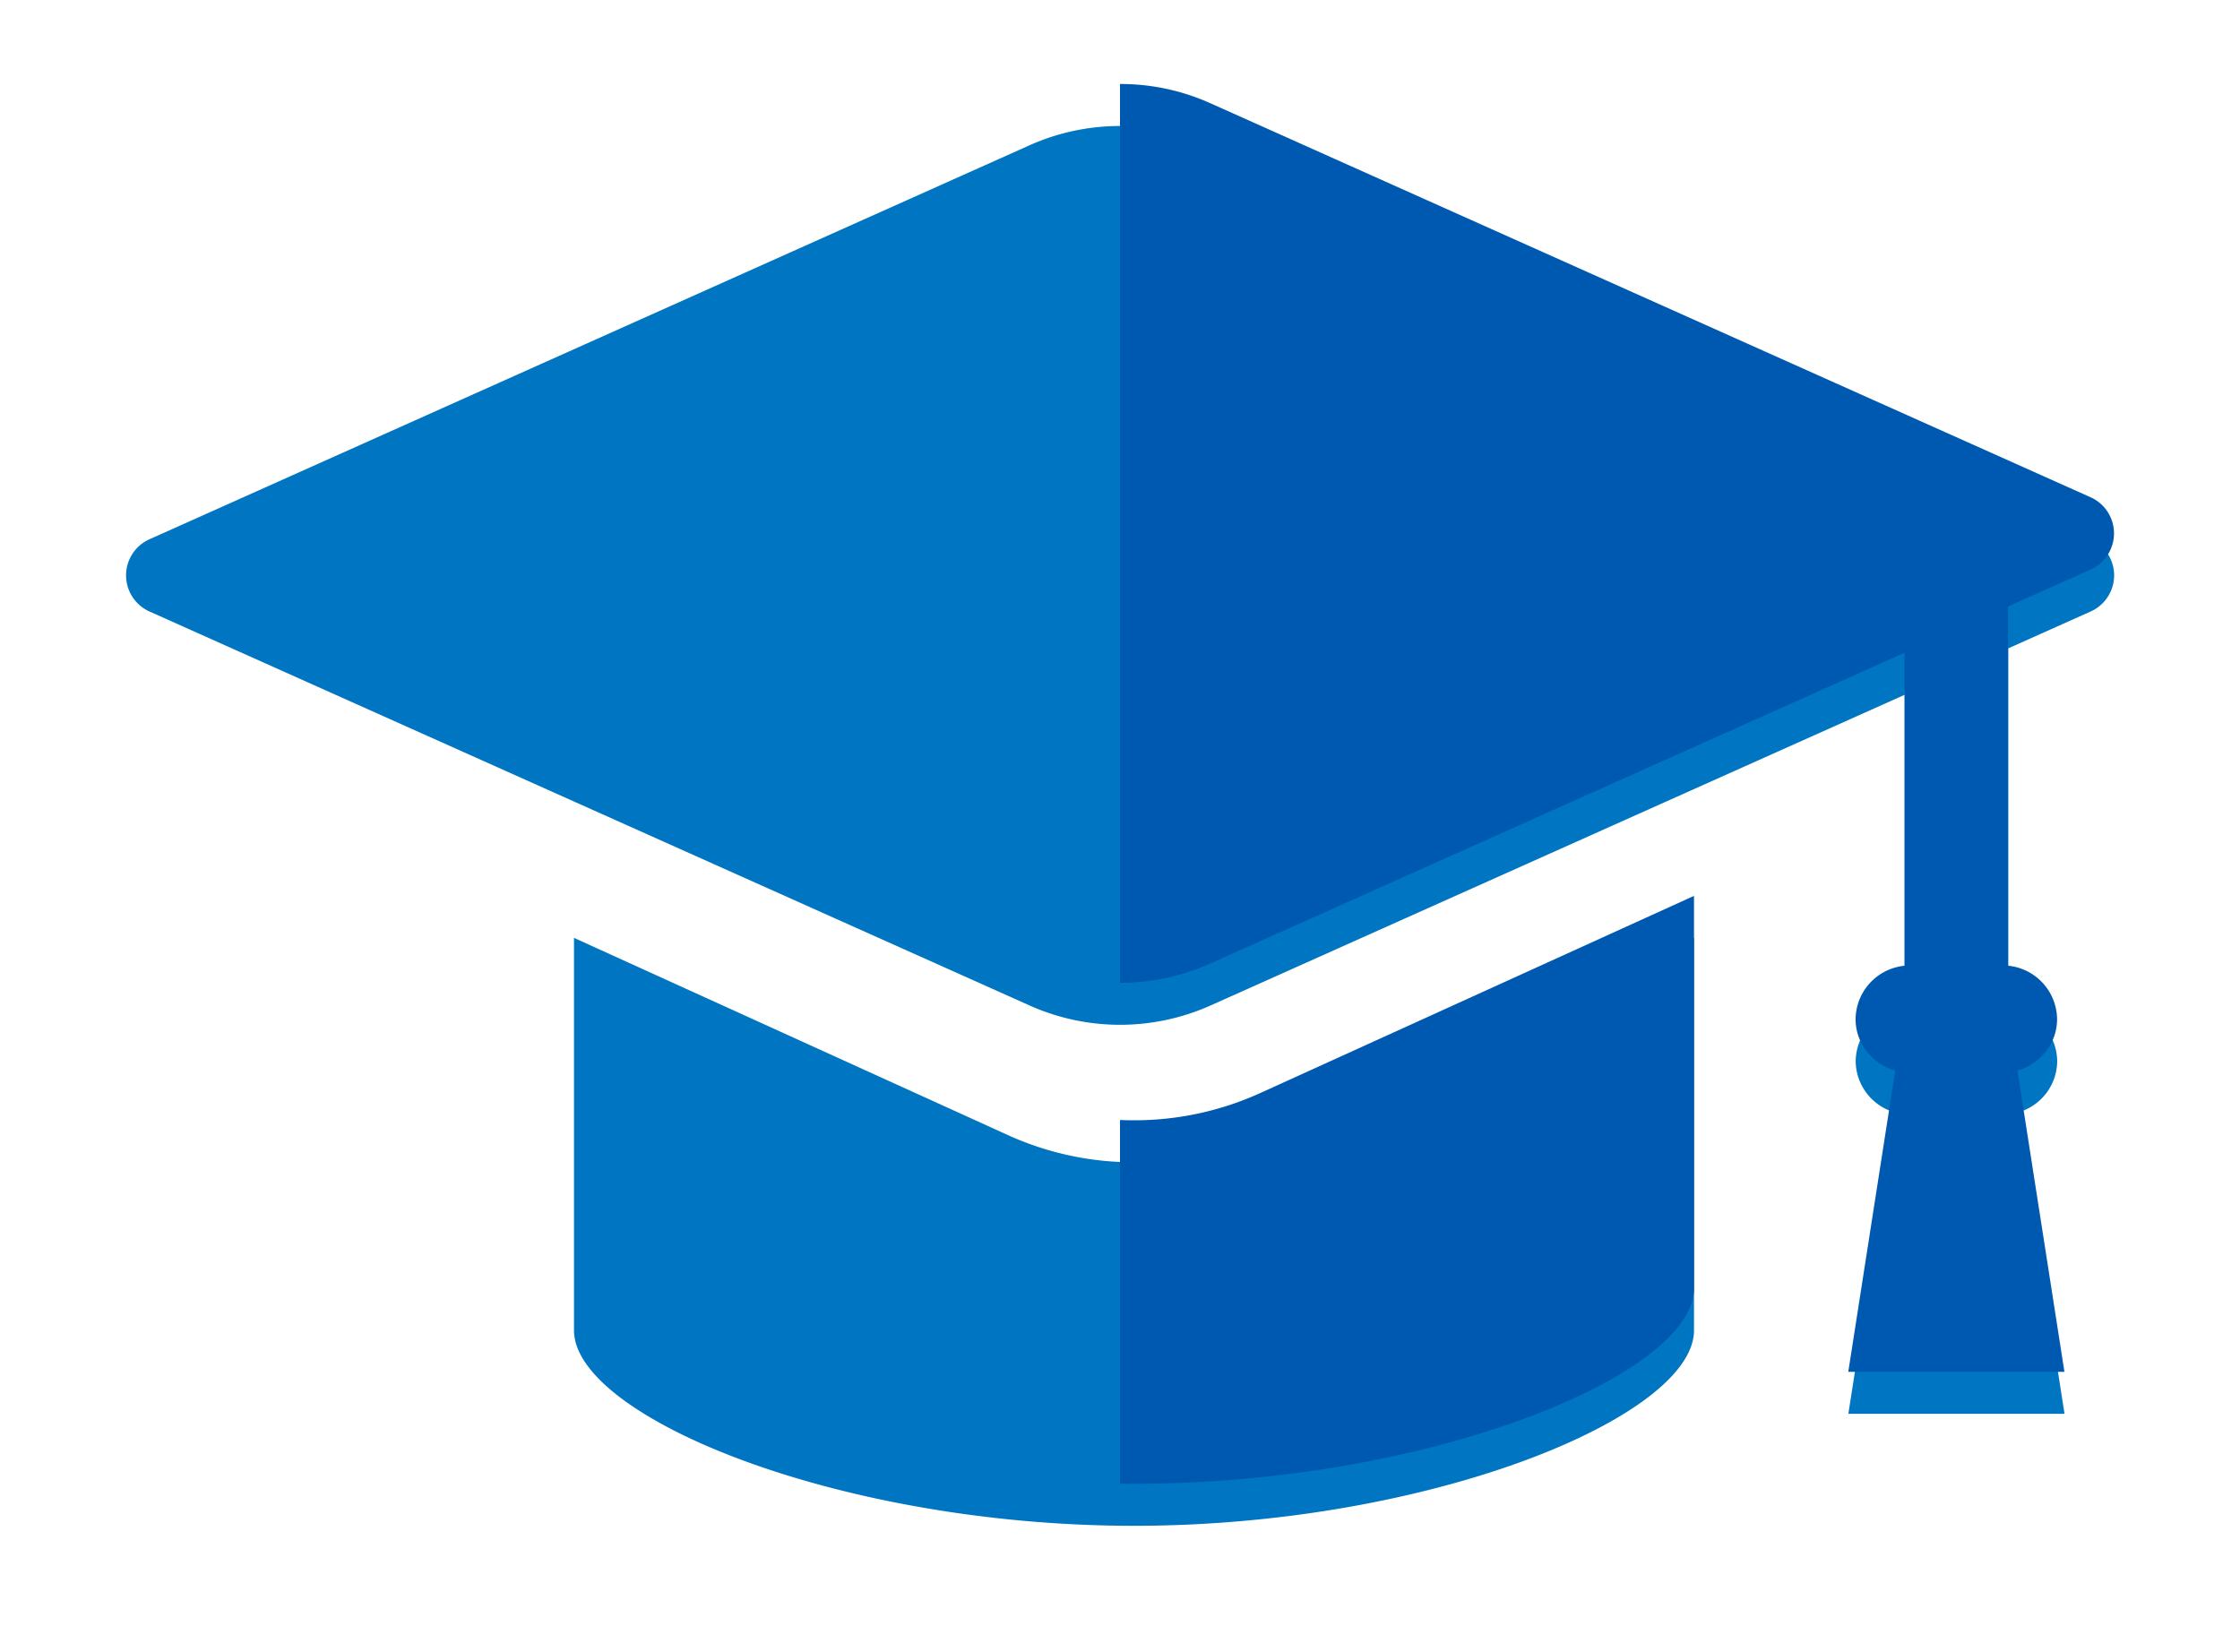
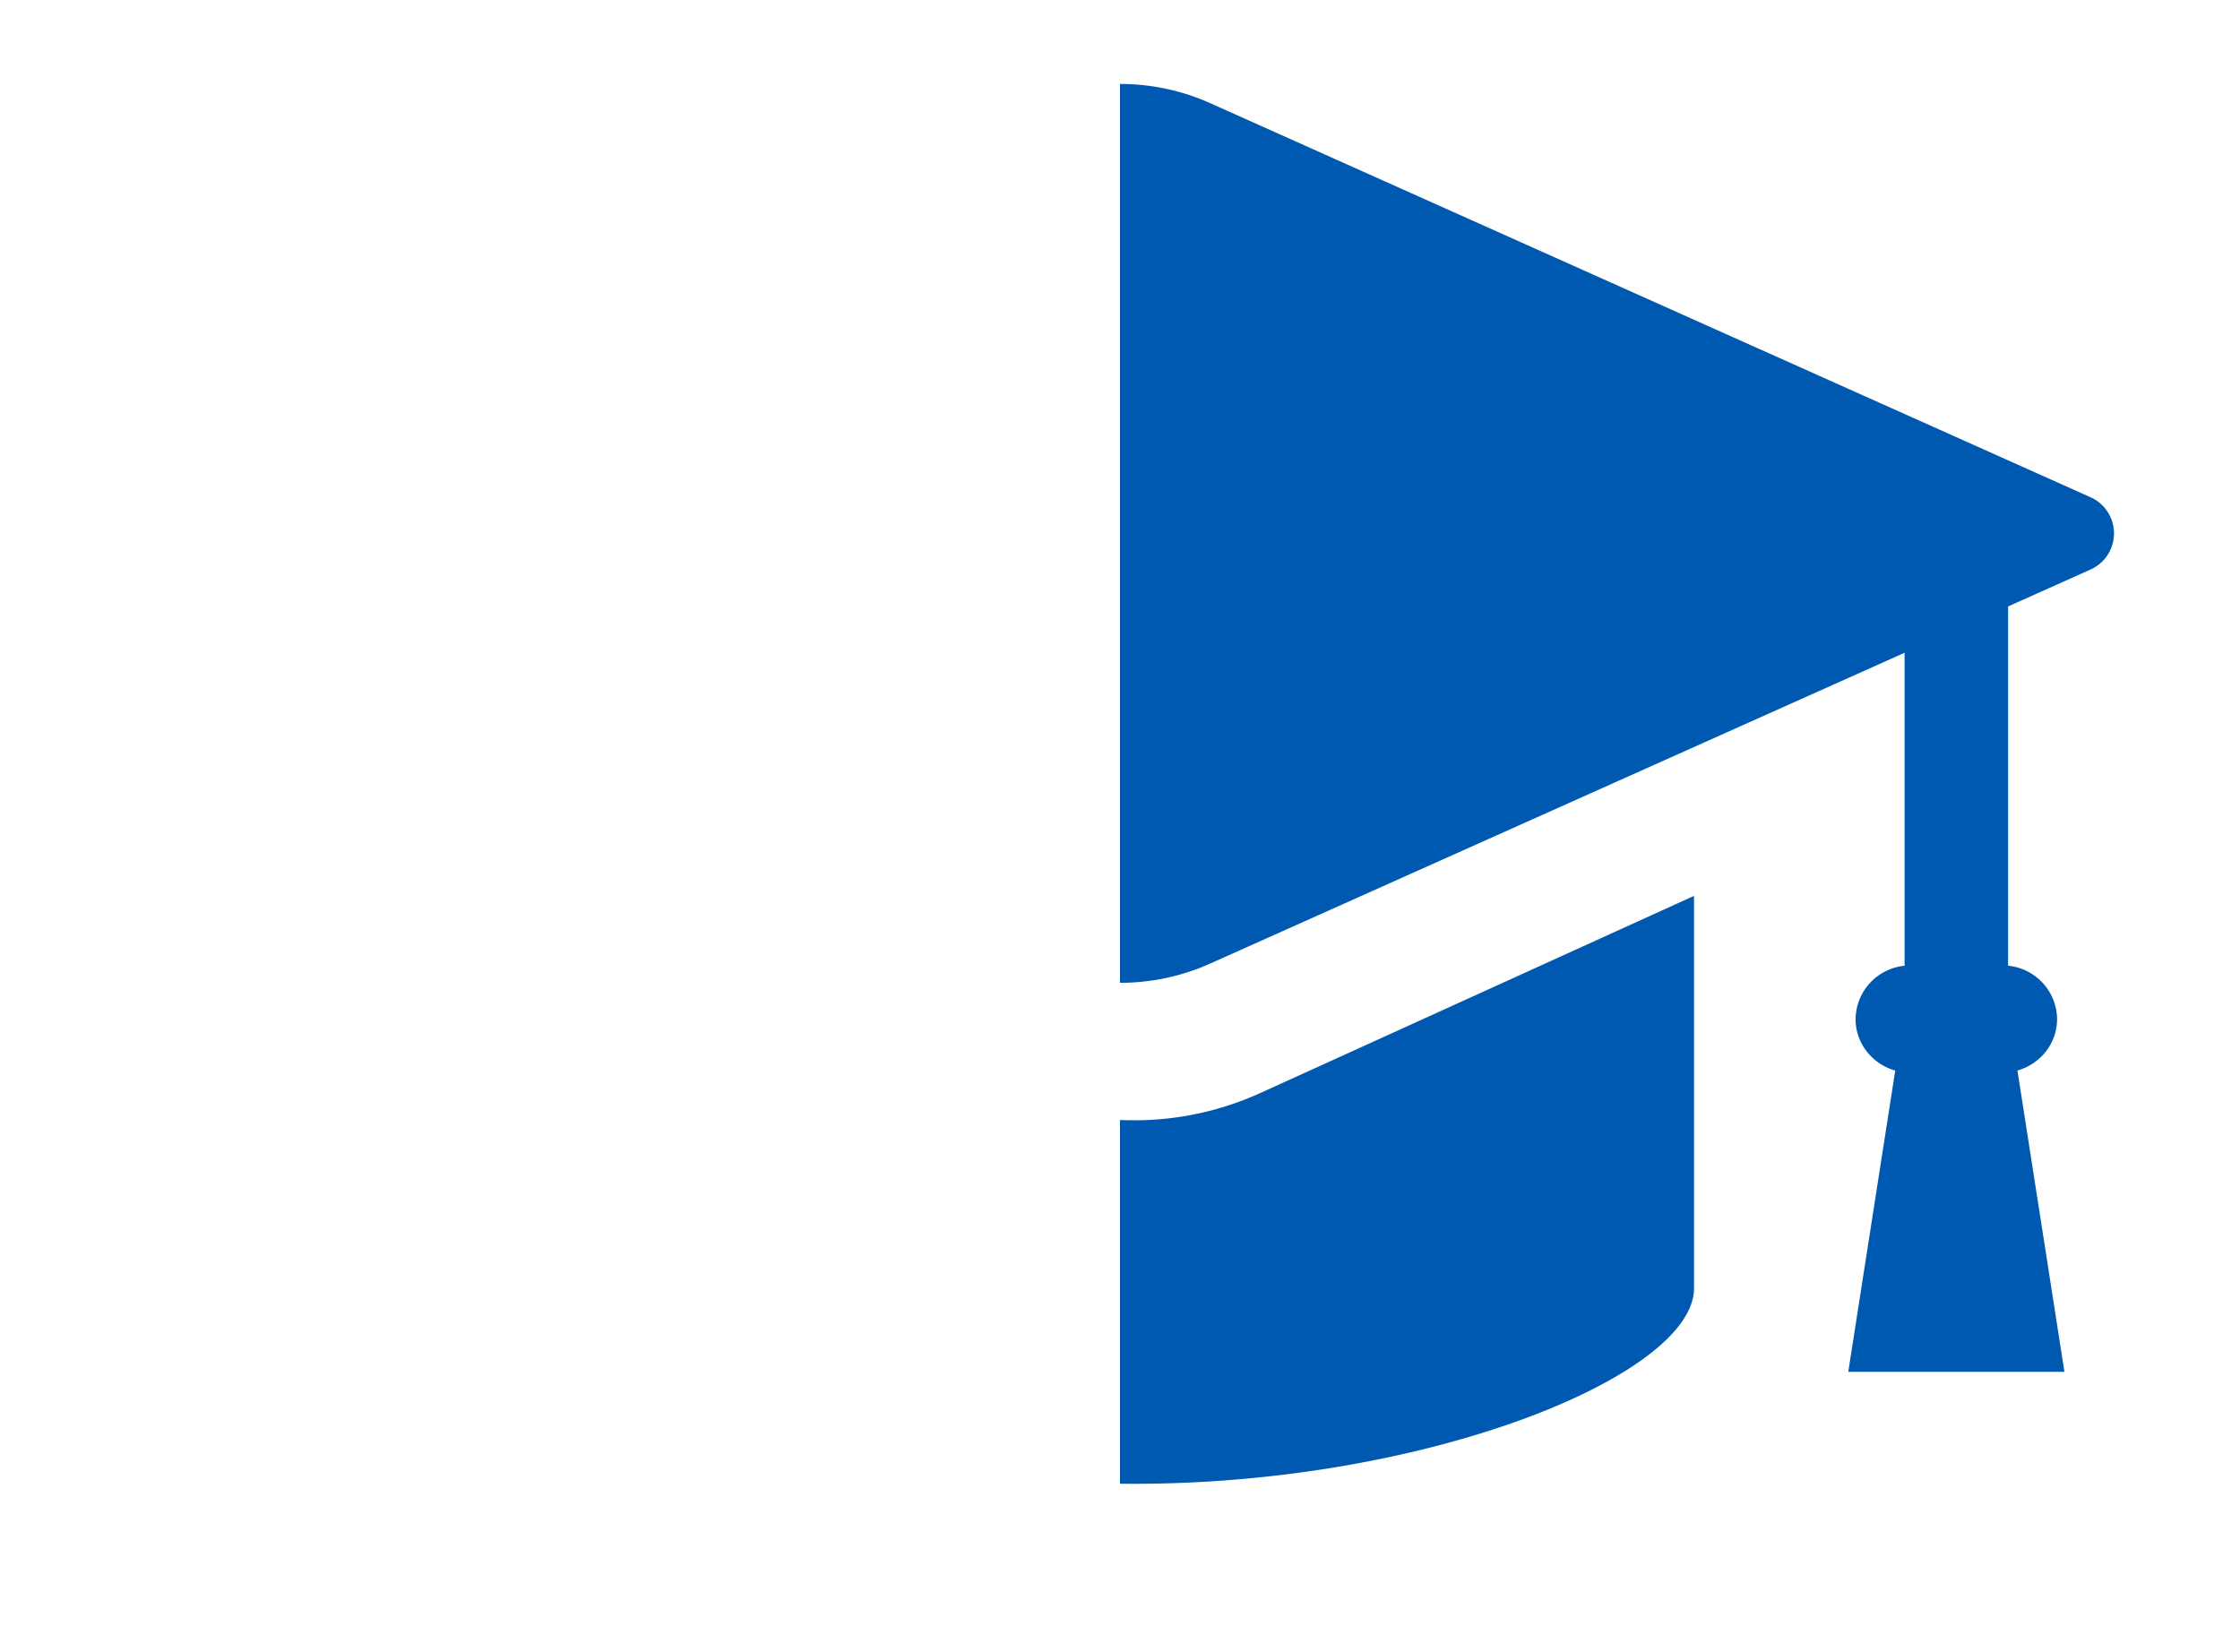
<svg xmlns="http://www.w3.org/2000/svg" width="160" height="118" viewBox="0 0 160 118">
  <defs>
    <filter id="パス_236" x="0" y="0" width="160" height="110" filterUnits="userSpaceOnUse">
      <feOffset dy="3" input="SourceAlpha" />
      <feGaussianBlur stdDeviation="3" result="blur" />
      <feFlood flood-opacity="0.2" />
      <feComposite operator="in" in2="blur" />
      <feComposite in="SourceGraphic" />
    </filter>
    <filter id="パス_237" x="32" y="58" width="98" height="60" filterUnits="userSpaceOnUse">
      <feOffset dy="3" input="SourceAlpha" />
      <feGaussianBlur stdDeviation="3" result="blur-2" />
      <feFlood flood-opacity="0.2" />
      <feComposite operator="in" in2="blur-2" />
      <feComposite in="SourceGraphic" />
    </filter>
  </defs>
  <g id="グループ_437" data-name="グループ 437" transform="translate(-716 -714)">
    <g transform="matrix(1, 0, 0, 1, 716, 714)" filter="url(#パス_236)">
-       <path id="パス_236-2" data-name="パス 236" d="M518.29,406.387l-62.838-28.134a15.84,15.84,0,0,0-12.9,0l-62.838,28.134a2.827,2.827,0,0,0,0,5.193l62.838,28.134a15.82,15.82,0,0,0,12.905,0l49.592-22.2v22.357a3.887,3.887,0,0,0-3.5,3.814,3.842,3.842,0,0,0,2.831,3.673l-3.354,21.524h15.44l-3.353-21.524a3.842,3.842,0,0,0,2.83-3.673,3.887,3.887,0,0,0-3.5-3.814V414.2l5.857-2.622a2.827,2.827,0,0,0,0-5.193Z" transform="translate(-369 -370.88)" fill="#0075c2" />
-     </g>
+       </g>
    <g transform="matrix(1, 0, 0, 1, 716, 714)" filter="url(#パス_237)">
-       <path id="パス_237-2" data-name="パス 237" d="M446.2,447.332a21.718,21.718,0,0,1-9.045-1.96L406.2,431.3v28.036c0,6.156,18.834,13.964,40,13.964s40-7.808,40-13.964V431.3l-30.956,14.073A21.71,21.71,0,0,1,446.2,447.332Z" transform="translate(-365.2 -367.3)" fill="#0075c2" />
-     </g>
-     <path id="前面オブジェクトで型抜き_9" data-name="前面オブジェクトで型抜き 9" d="M138.46,112h-15.44l3.354-21.523a3.912,3.912,0,0,1-2.04-1.371,3.727,3.727,0,0,1-.792-2.3,3.876,3.876,0,0,1,3.5-3.814V60.632l-49.593,22.2A15.691,15.691,0,0,1,71,84.21V20a15.667,15.667,0,0,1,6.452,1.374L140.29,49.507a2.827,2.827,0,0,1,0,5.194l-5.856,2.622V82.989a3.876,3.876,0,0,1,3.5,3.814,3.728,3.728,0,0,1-.792,2.3,3.91,3.91,0,0,1-2.039,1.371L138.459,112Z" transform="translate(725 700)" fill="#0059b0" stroke="rgba(0,0,0,0)" stroke-miterlimit="10" stroke-width="1" />
+       </g>
+     <path id="前面オブジェクトで型抜き_9" data-name="前面オブジェクトで型抜き 9" d="M138.46,112h-15.44l3.354-21.523a3.912,3.912,0,0,1-2.04-1.371,3.727,3.727,0,0,1-.792-2.3,3.876,3.876,0,0,1,3.5-3.814V60.632l-49.593,22.2A15.691,15.691,0,0,1,71,84.21V20a15.667,15.667,0,0,1,6.452,1.374L140.29,49.507a2.827,2.827,0,0,1,0,5.194l-5.856,2.622V82.989a3.876,3.876,0,0,1,3.5,3.814,3.728,3.728,0,0,1-.792,2.3,3.91,3.91,0,0,1-2.039,1.371L138.459,112" transform="translate(725 700)" fill="#0059b0" stroke="rgba(0,0,0,0)" stroke-miterlimit="10" stroke-width="1" />
    <path id="前面オブジェクトで型抜き_10" data-name="前面オブジェクトで型抜き 10" d="M49,47c-.331,0-.667,0-1-.006V21.01c.324.015.66.022,1,.022a21.714,21.714,0,0,0,9.045-1.959L89,5V33.036C89,39.191,70.167,47,49,47Z" transform="translate(748 773)" fill="#0059b0" stroke="rgba(0,0,0,0)" stroke-miterlimit="10" stroke-width="1" />
  </g>
</svg>